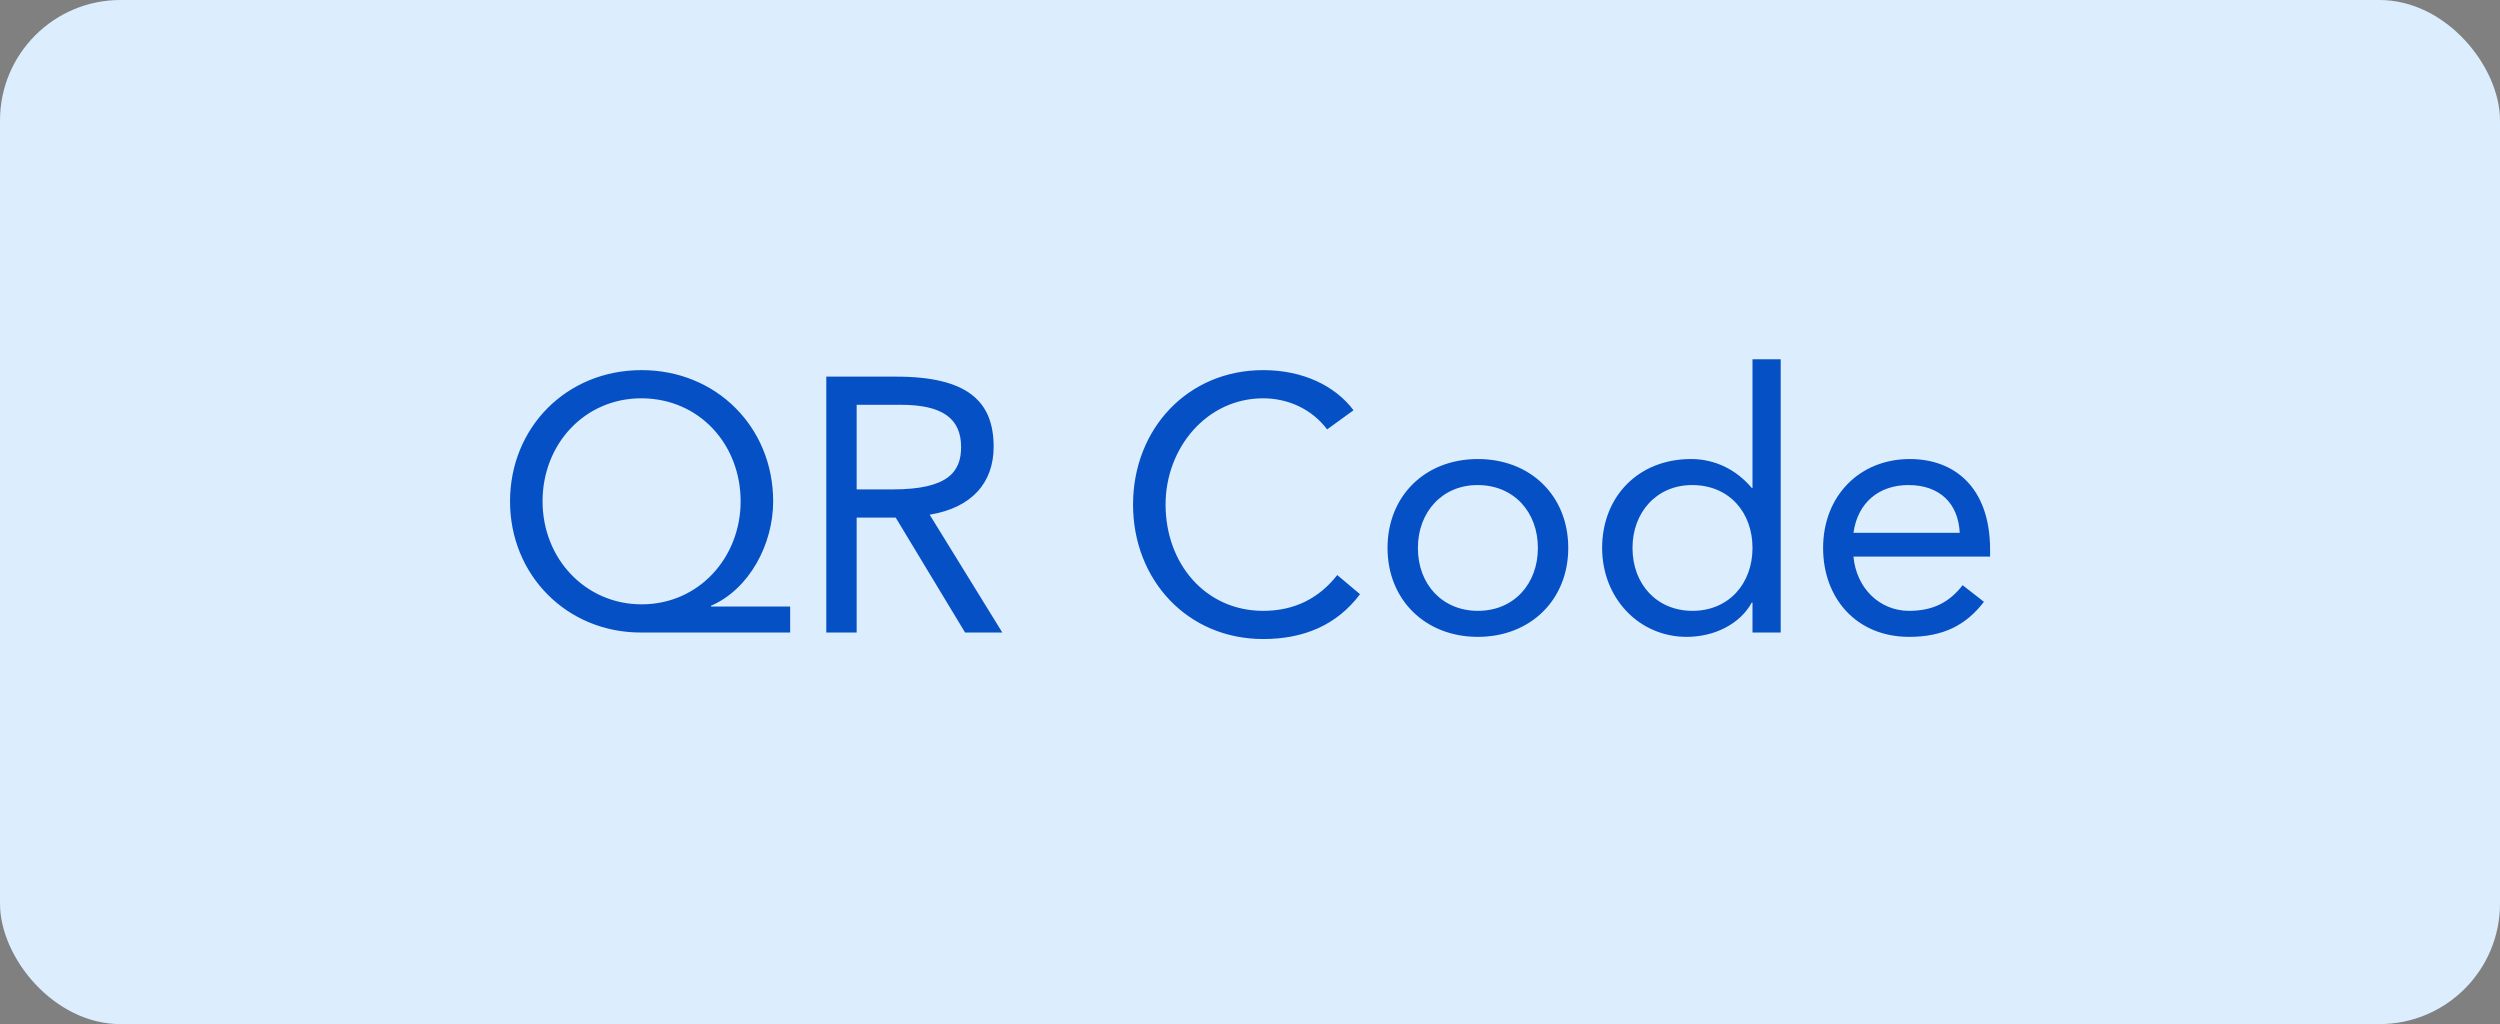
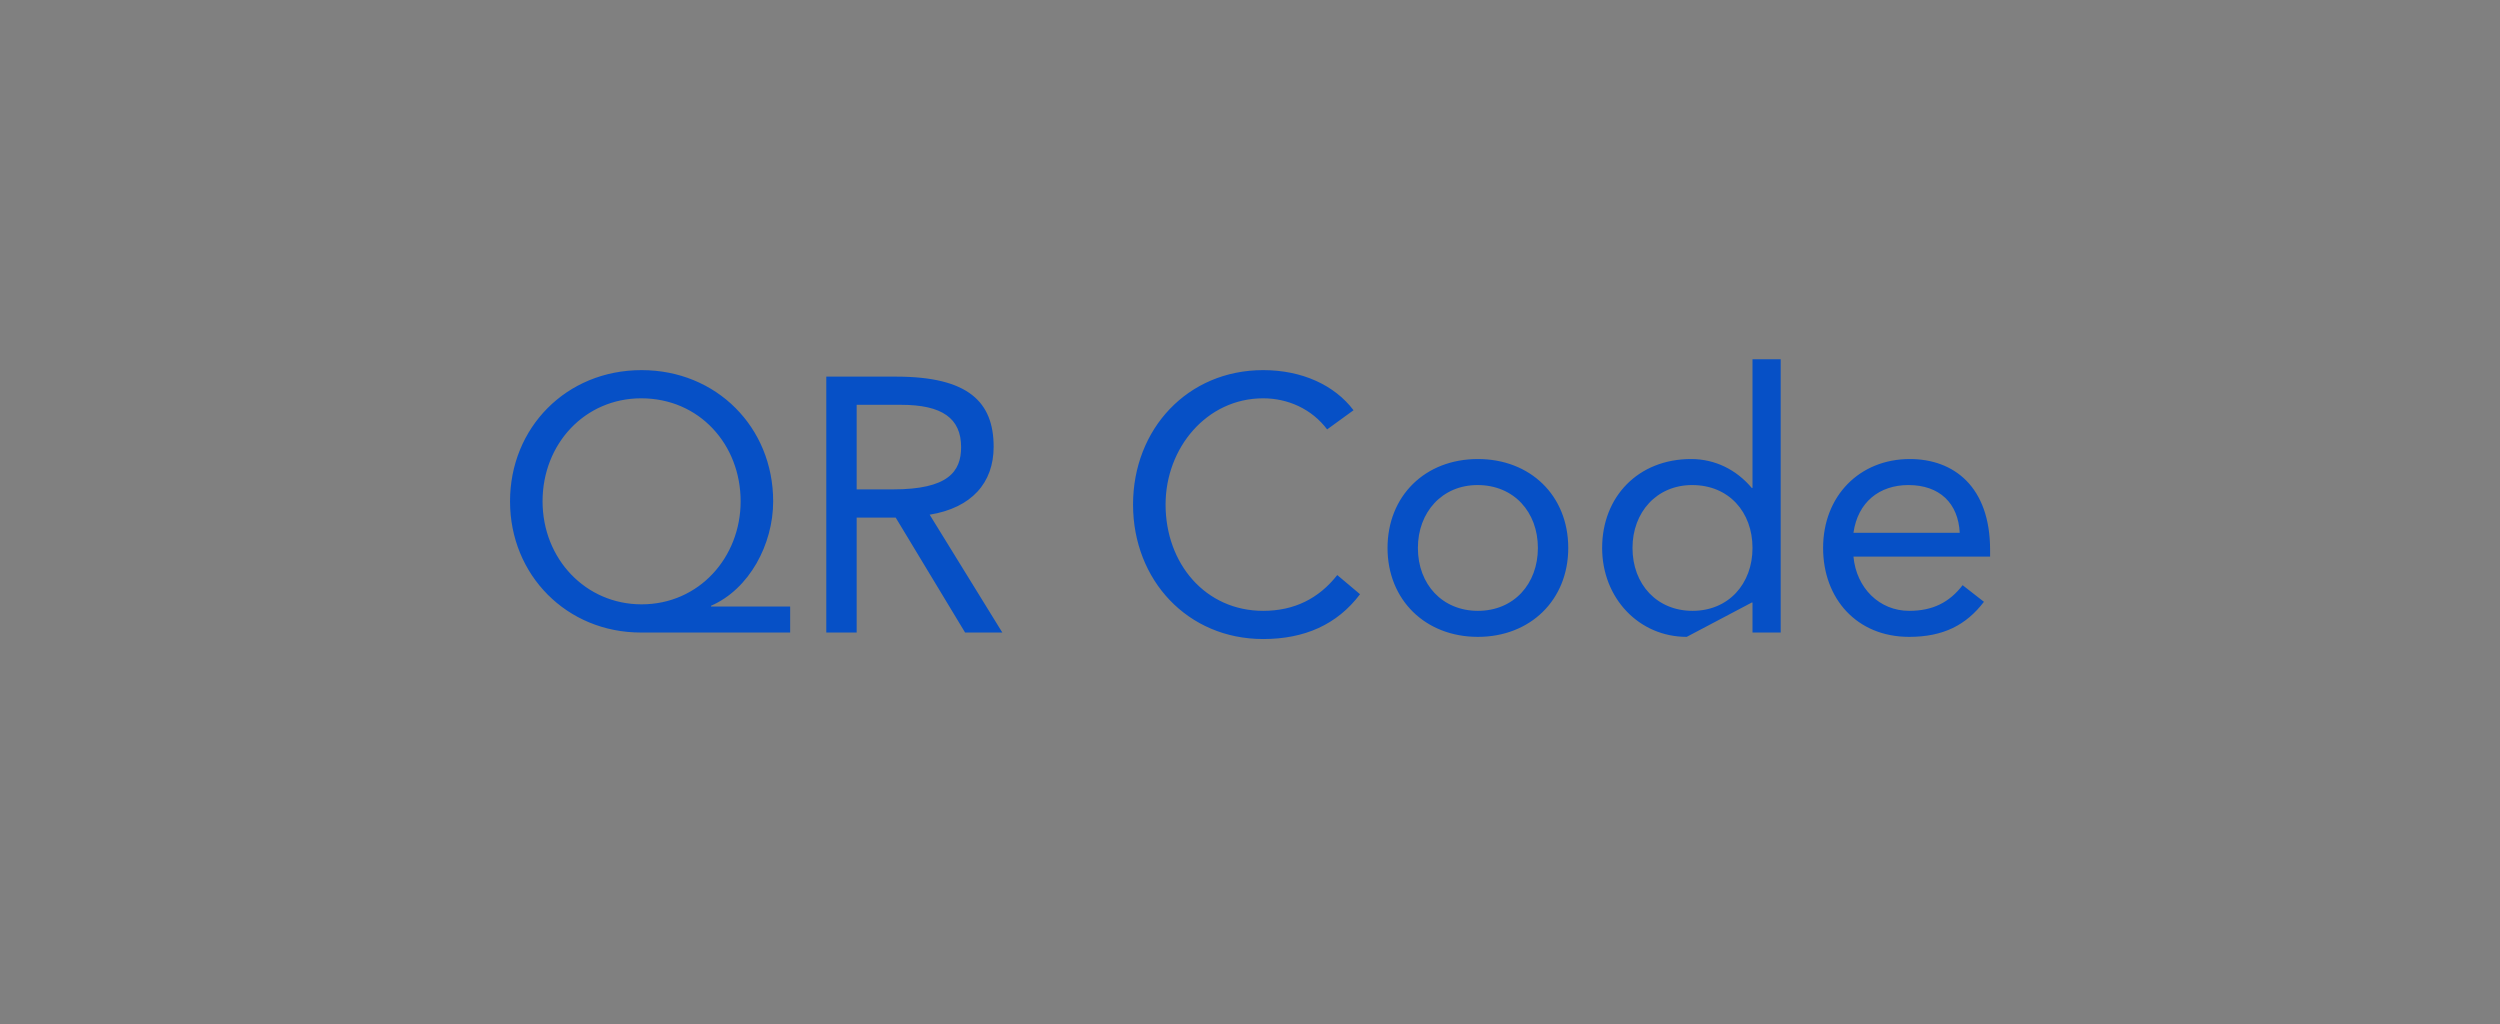
<svg xmlns="http://www.w3.org/2000/svg" width="83" height="34" viewBox="0 0 83 34" fill="none">
  <rect x="0" y="0" width="83" height="34" fill="#808080" stroke="none" />
-   <rect width="83" height="34" rx="4" fill="#DCEDFE" />
-   <path d="M21.301 12.288C23.785 12.288 25.669 14.184 25.669 16.644C25.669 18.072 24.877 19.56 23.605 20.112V20.136H26.233V21H21.277C18.817 21 16.933 19.092 16.933 16.644C16.933 14.208 18.793 12.288 21.301 12.288ZM18.013 16.644C18.013 18.552 19.441 20.064 21.301 20.064C23.209 20.064 24.589 18.504 24.589 16.644C24.589 14.76 23.221 13.224 21.289 13.224C19.417 13.224 18.013 14.736 18.013 16.644ZM28.441 21H27.433V12.504H29.749C32.149 12.504 32.989 13.344 32.989 14.832C32.989 16.032 32.257 16.86 30.865 17.088L33.277 21H32.041L29.737 17.184H28.441V21ZM28.441 16.248H29.641C31.477 16.248 31.909 15.66 31.909 14.844C31.909 13.884 31.273 13.44 29.917 13.44H28.441V16.248ZM41.937 12.288C43.233 12.288 44.313 12.792 44.937 13.62L44.061 14.256C43.545 13.572 42.753 13.224 41.937 13.224C40.065 13.224 38.697 14.868 38.697 16.752C38.697 18.708 40.017 20.28 41.937 20.28C42.969 20.28 43.785 19.872 44.397 19.092L45.153 19.728C44.385 20.748 43.293 21.216 41.937 21.216C39.429 21.216 37.617 19.26 37.617 16.752C37.617 14.244 39.429 12.288 41.937 12.288ZM49.066 15.24C50.806 15.24 52.066 16.452 52.066 18.192C52.066 19.92 50.806 21.144 49.066 21.144C47.326 21.144 46.066 19.92 46.066 18.192C46.066 16.476 47.302 15.24 49.066 15.24ZM47.074 18.192C47.074 19.404 47.89 20.28 49.066 20.28C50.266 20.28 51.058 19.38 51.058 18.192C51.058 17.004 50.266 16.104 49.054 16.104C47.878 16.104 47.074 17.004 47.074 18.192ZM55.999 21.144C54.415 21.144 53.191 19.86 53.191 18.192C53.191 16.488 54.391 15.24 56.143 15.24C56.935 15.24 57.643 15.588 58.159 16.2H58.183V11.928H59.119V21H58.183V20.004H58.159C57.775 20.712 56.923 21.144 55.999 21.144ZM54.199 18.192C54.199 19.404 55.015 20.28 56.191 20.28C57.391 20.28 58.183 19.38 58.183 18.192C58.183 17.004 57.403 16.104 56.179 16.104C55.003 16.104 54.199 17.004 54.199 18.192ZM63.407 15.24C64.871 15.24 66.071 16.164 66.071 18.252V18.48H61.535C61.631 19.524 62.399 20.28 63.383 20.28C64.163 20.28 64.715 20.004 65.159 19.428L65.867 19.98C65.279 20.748 64.523 21.144 63.383 21.144C61.643 21.144 60.527 19.872 60.527 18.192C60.527 16.464 61.739 15.24 63.407 15.24ZM65.063 17.688C65.015 16.716 64.403 16.104 63.359 16.104C62.399 16.104 61.679 16.668 61.535 17.688H65.063Z" fill="#0650C6" />
+   <path d="M21.301 12.288C23.785 12.288 25.669 14.184 25.669 16.644C25.669 18.072 24.877 19.56 23.605 20.112V20.136H26.233V21H21.277C18.817 21 16.933 19.092 16.933 16.644C16.933 14.208 18.793 12.288 21.301 12.288ZM18.013 16.644C18.013 18.552 19.441 20.064 21.301 20.064C23.209 20.064 24.589 18.504 24.589 16.644C24.589 14.76 23.221 13.224 21.289 13.224C19.417 13.224 18.013 14.736 18.013 16.644ZM28.441 21H27.433V12.504H29.749C32.149 12.504 32.989 13.344 32.989 14.832C32.989 16.032 32.257 16.86 30.865 17.088L33.277 21H32.041L29.737 17.184H28.441V21ZM28.441 16.248H29.641C31.477 16.248 31.909 15.66 31.909 14.844C31.909 13.884 31.273 13.44 29.917 13.44H28.441V16.248ZM41.937 12.288C43.233 12.288 44.313 12.792 44.937 13.62L44.061 14.256C43.545 13.572 42.753 13.224 41.937 13.224C40.065 13.224 38.697 14.868 38.697 16.752C38.697 18.708 40.017 20.28 41.937 20.28C42.969 20.28 43.785 19.872 44.397 19.092L45.153 19.728C44.385 20.748 43.293 21.216 41.937 21.216C39.429 21.216 37.617 19.26 37.617 16.752C37.617 14.244 39.429 12.288 41.937 12.288ZM49.066 15.24C50.806 15.24 52.066 16.452 52.066 18.192C52.066 19.92 50.806 21.144 49.066 21.144C47.326 21.144 46.066 19.92 46.066 18.192C46.066 16.476 47.302 15.24 49.066 15.24ZM47.074 18.192C47.074 19.404 47.89 20.28 49.066 20.28C50.266 20.28 51.058 19.38 51.058 18.192C51.058 17.004 50.266 16.104 49.054 16.104C47.878 16.104 47.074 17.004 47.074 18.192ZM55.999 21.144C54.415 21.144 53.191 19.86 53.191 18.192C53.191 16.488 54.391 15.24 56.143 15.24C56.935 15.24 57.643 15.588 58.159 16.2H58.183V11.928H59.119V21H58.183V20.004H58.159ZM54.199 18.192C54.199 19.404 55.015 20.28 56.191 20.28C57.391 20.28 58.183 19.38 58.183 18.192C58.183 17.004 57.403 16.104 56.179 16.104C55.003 16.104 54.199 17.004 54.199 18.192ZM63.407 15.24C64.871 15.24 66.071 16.164 66.071 18.252V18.48H61.535C61.631 19.524 62.399 20.28 63.383 20.28C64.163 20.28 64.715 20.004 65.159 19.428L65.867 19.98C65.279 20.748 64.523 21.144 63.383 21.144C61.643 21.144 60.527 19.872 60.527 18.192C60.527 16.464 61.739 15.24 63.407 15.24ZM65.063 17.688C65.015 16.716 64.403 16.104 63.359 16.104C62.399 16.104 61.679 16.668 61.535 17.688H65.063Z" fill="#0650C6" />
</svg>